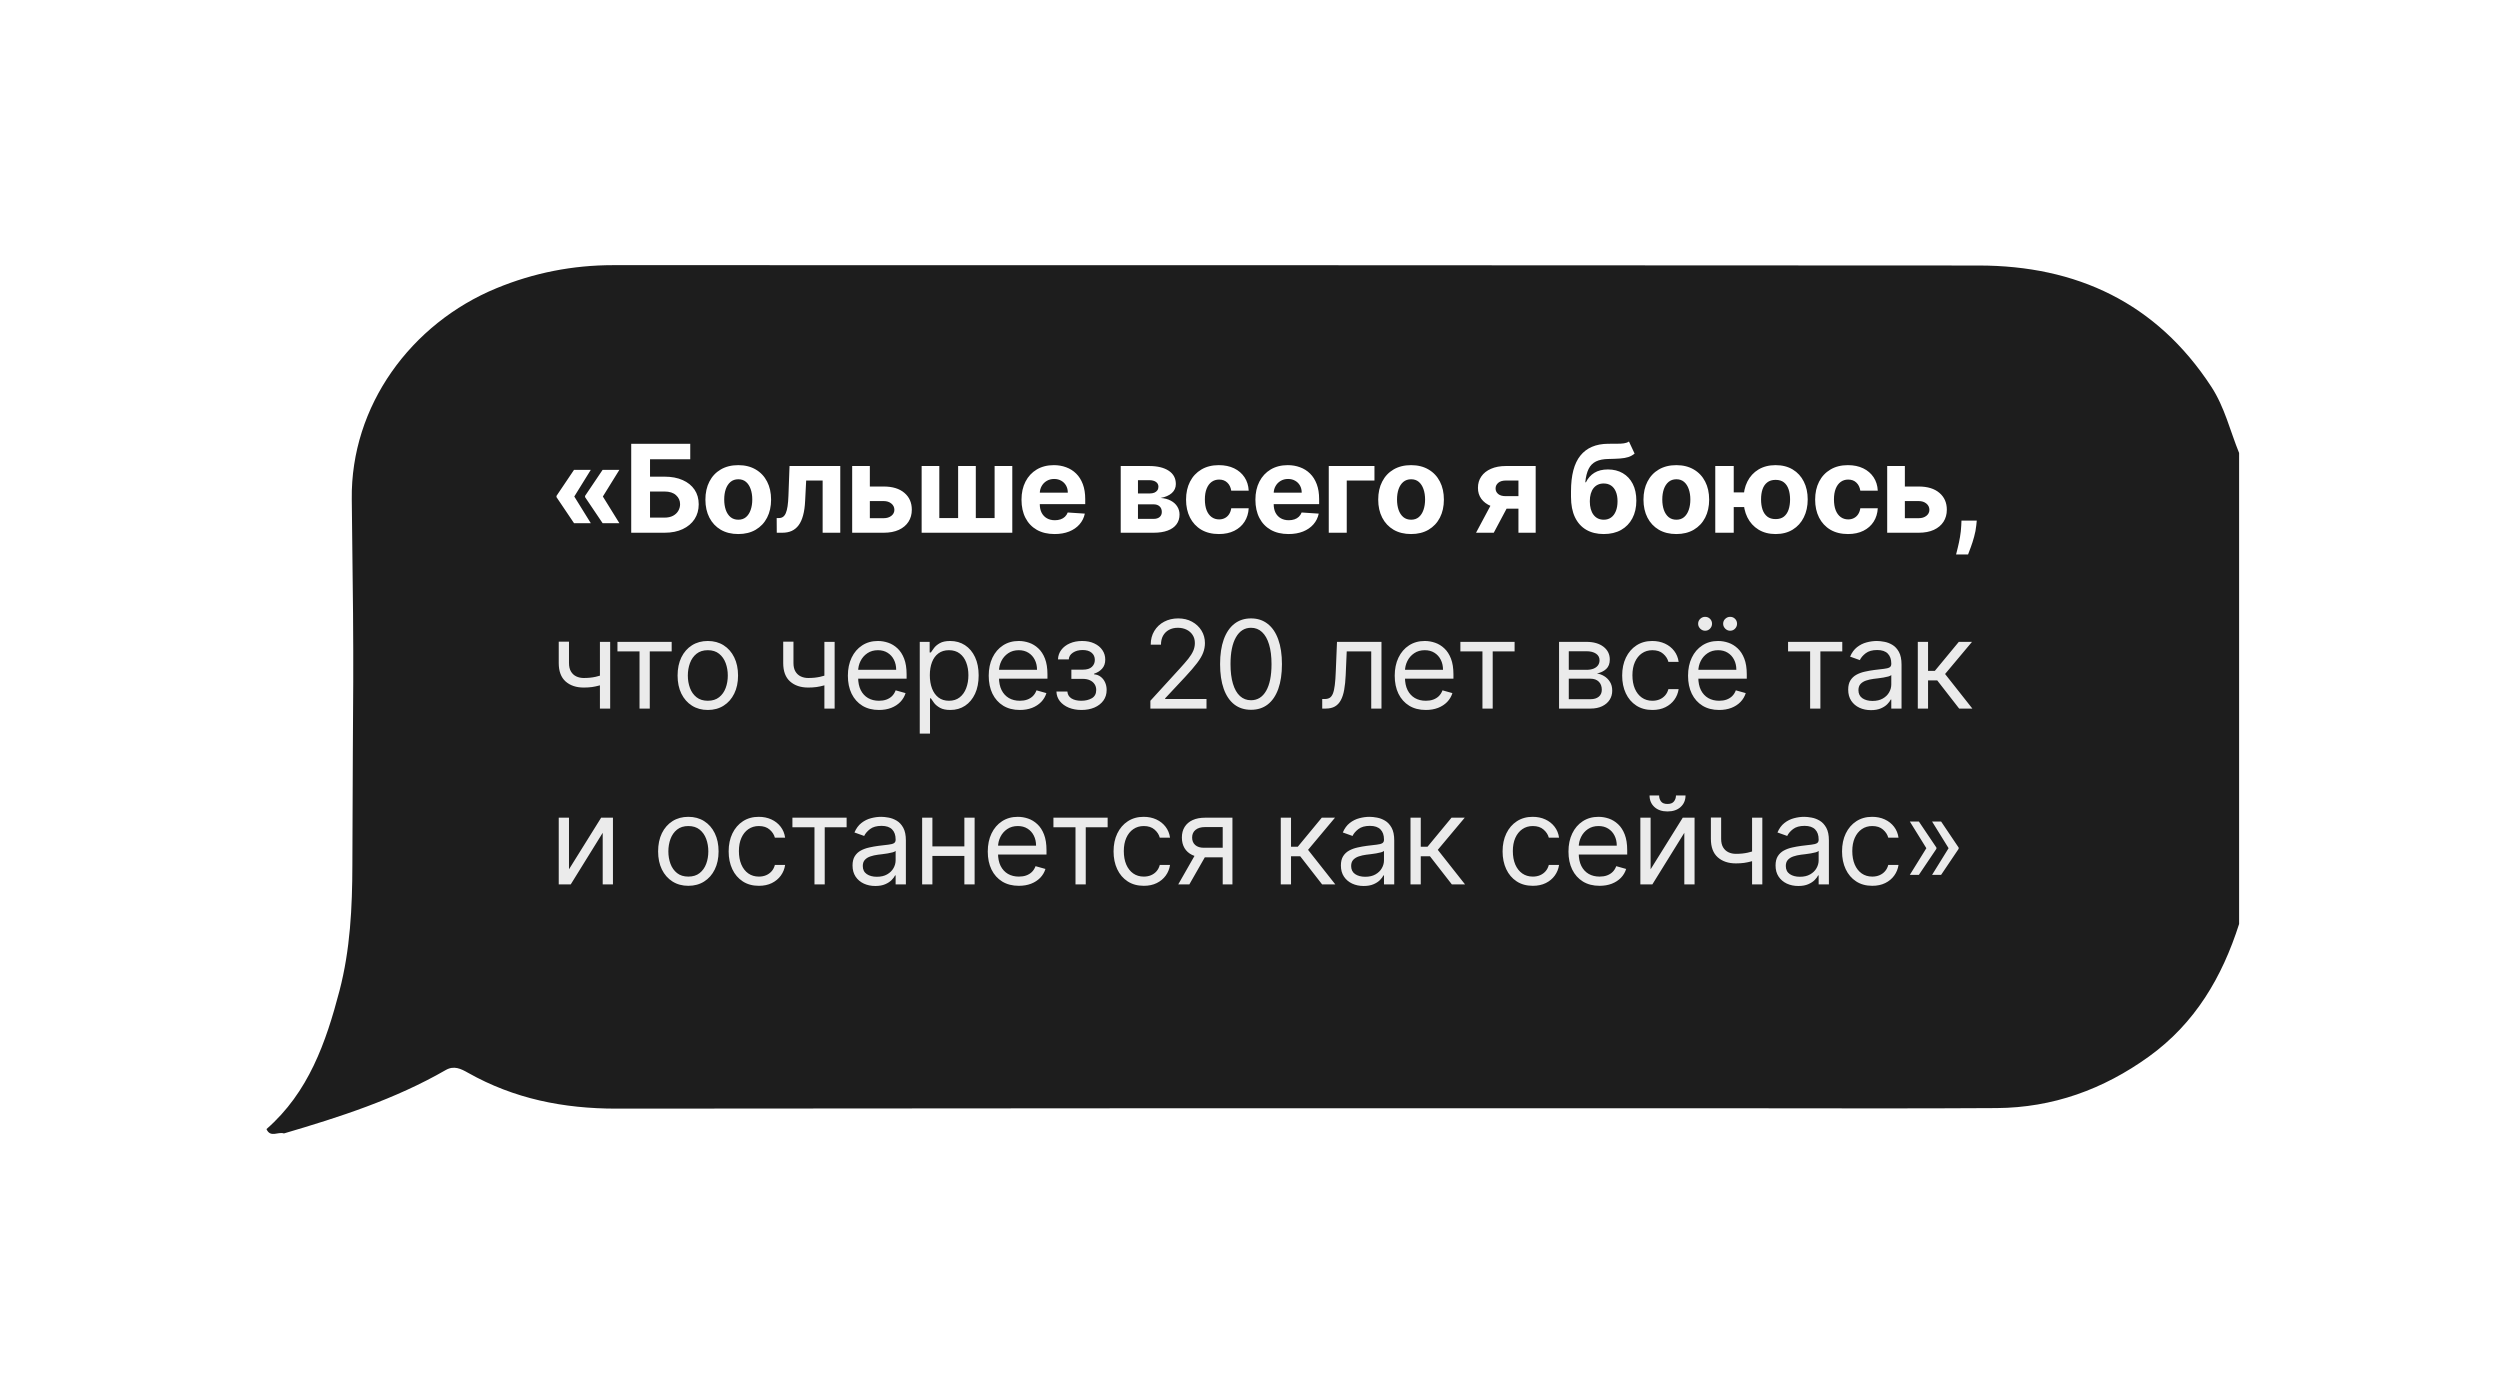
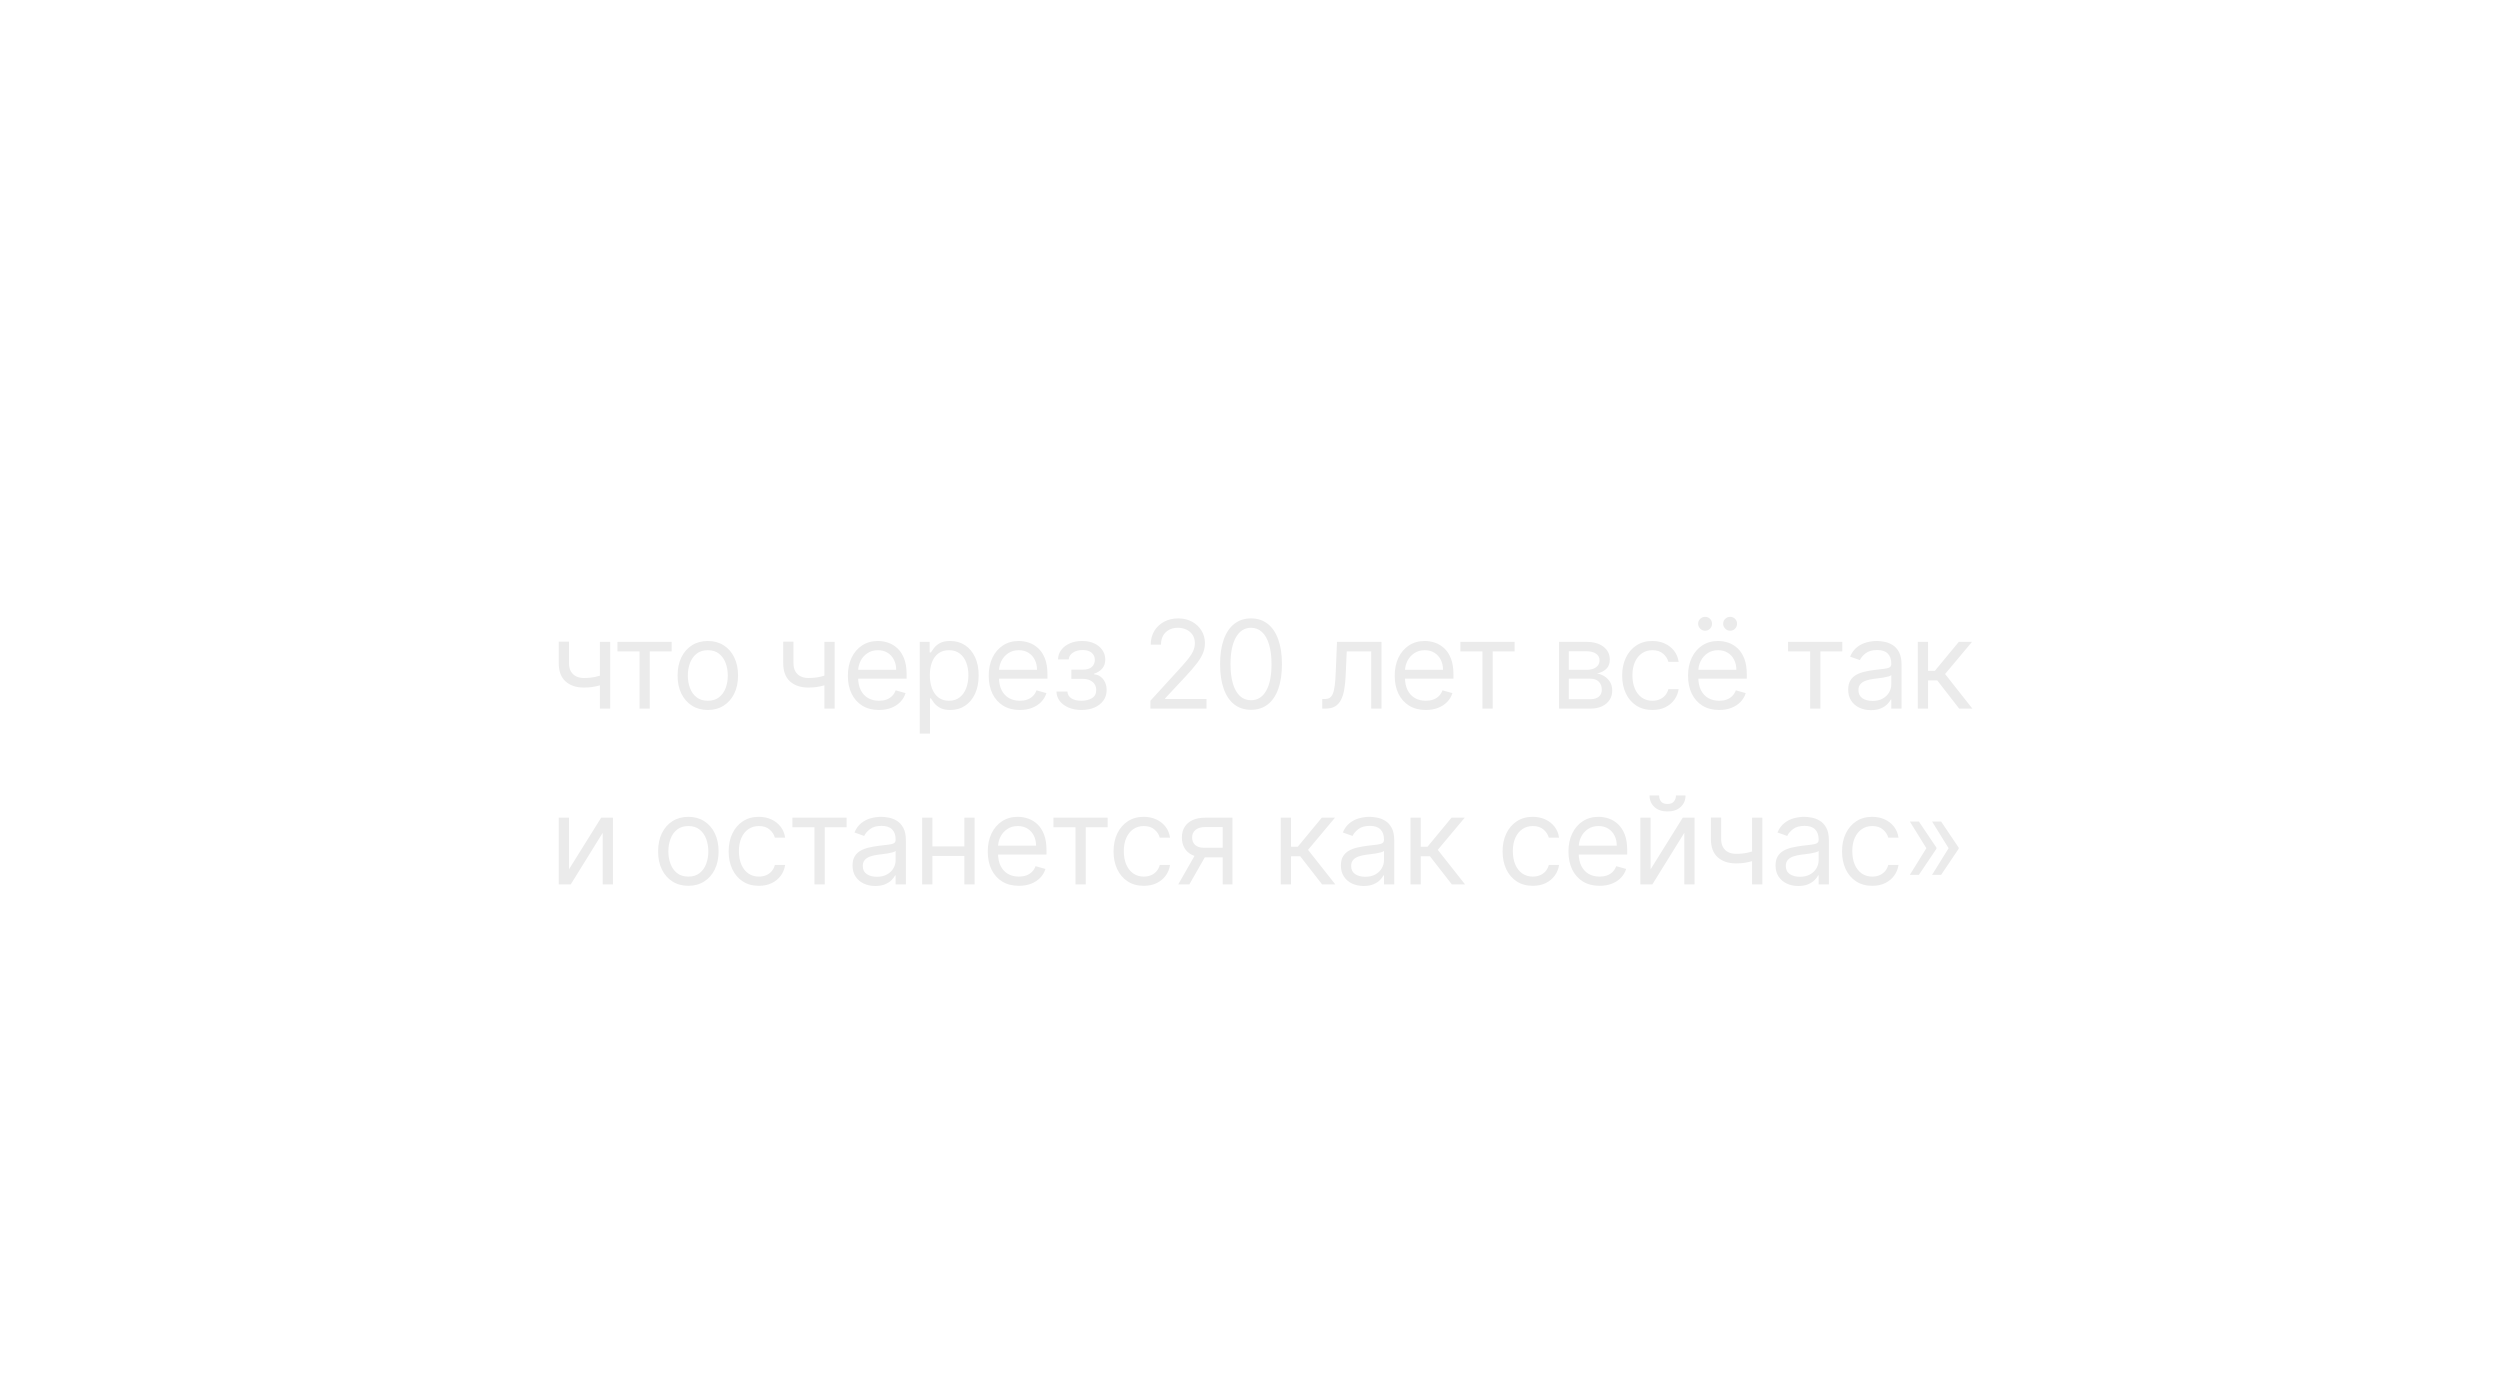
<svg xmlns="http://www.w3.org/2000/svg" width="327" height="183" viewBox="0 0 327 183" fill="none">
  <g filter="url(#filter0_d_586_469)">
-     <path d="M292.875 116.86V55.251C291.699 52.354 290.986 49.267 289.251 46.602C282.075 35.588 271.596 30.735 258.804 30.729C144.606 30.674 194.409 30.696 80.211 30.682C74.912 30.682 69.83 31.682 64.942 33.697C53.763 38.305 45.853 49.087 46.012 61.3C46.359 87.919 46.151 82.548 46.09 109.171C46.079 114.68 45.81 120.212 44.408 125.58C42.64 132.344 40.36 138.877 34.855 143.685C35.368 144.865 36.397 143.981 37.137 144.255C44.432 142.109 51.658 139.788 58.297 135.964C59.382 135.339 60.277 135.79 61.219 136.321C67.243 139.72 73.699 141.013 80.626 141.009C184.26 140.941 123.895 140.962 227.529 140.962C238.739 140.962 249.946 141.013 261.156 140.937C268.504 140.886 275.105 138.499 281.067 134.204C287.122 129.843 290.657 123.81 292.875 116.856V116.86Z" fill="#1D1D1D" />
-   </g>
-   <path d="M77.276 68.432H75.083L72.788 65.023V64.909H75.095L77.276 68.432ZM77.276 61.455L75.095 64.978H72.788V64.864L75.083 61.455H77.276ZM81.015 68.432H78.822L76.526 65.023V64.909H78.833L81.015 68.432ZM81.015 61.455L78.833 64.978H76.526V64.864L78.822 61.455H81.015ZM82.563 69.682V58.046H90.284V60.074H85.023V62.347H86.915C87.836 62.347 88.629 62.496 89.296 62.796C89.966 63.091 90.483 63.51 90.847 64.051C91.211 64.593 91.392 65.231 91.392 65.966C91.392 66.697 91.211 67.343 90.847 67.904C90.483 68.46 89.966 68.896 89.296 69.21C88.629 69.525 87.836 69.682 86.915 69.682H82.563ZM85.023 67.705H86.915C87.355 67.705 87.726 67.625 88.029 67.466C88.332 67.303 88.561 67.089 88.716 66.824C88.875 66.555 88.955 66.262 88.955 65.944C88.955 65.481 88.779 65.091 88.427 64.773C88.078 64.451 87.574 64.29 86.915 64.29H85.023V67.705ZM96.562 69.853C95.68 69.853 94.917 69.665 94.273 69.29C93.633 68.911 93.138 68.385 92.79 67.71C92.441 67.032 92.267 66.246 92.267 65.353C92.267 64.451 92.441 63.663 92.79 62.989C93.138 62.311 93.633 61.784 94.273 61.409C94.917 61.031 95.68 60.841 96.562 60.841C97.445 60.841 98.207 61.031 98.847 61.409C99.491 61.784 99.987 62.311 100.335 62.989C100.684 63.663 100.858 64.451 100.858 65.353C100.858 66.246 100.684 67.032 100.335 67.71C99.987 68.385 99.491 68.911 98.847 69.29C98.207 69.665 97.445 69.853 96.562 69.853ZM96.574 67.978C96.975 67.978 97.311 67.864 97.58 67.637C97.849 67.406 98.051 67.091 98.188 66.694C98.328 66.296 98.398 65.843 98.398 65.335C98.398 64.828 98.328 64.375 98.188 63.978C98.051 63.58 97.849 63.266 97.58 63.034C97.311 62.803 96.975 62.688 96.574 62.688C96.169 62.688 95.828 62.803 95.551 63.034C95.278 63.266 95.072 63.58 94.932 63.978C94.796 64.375 94.727 64.828 94.727 65.335C94.727 65.843 94.796 66.296 94.932 66.694C95.072 67.091 95.278 67.406 95.551 67.637C95.828 67.864 96.169 67.978 96.574 67.978ZM101.601 69.682L101.589 67.762H101.879C102.083 67.762 102.26 67.712 102.407 67.614C102.559 67.512 102.684 67.347 102.782 67.12C102.881 66.892 102.958 66.591 103.015 66.216C103.072 65.837 103.11 65.371 103.129 64.819L103.271 60.955H109.907V69.682H107.601V62.858H105.447L105.311 65.523C105.277 66.254 105.188 66.883 105.044 67.409C104.904 67.936 104.708 68.368 104.458 68.705C104.208 69.038 103.907 69.284 103.555 69.444C103.203 69.603 102.794 69.682 102.328 69.682H101.601ZM112.981 63.637H115.589C116.744 63.637 117.646 63.913 118.293 64.466C118.941 65.016 119.265 65.75 119.265 66.671C119.265 67.269 119.119 67.796 118.827 68.25C118.536 68.701 118.115 69.053 117.566 69.307C117.017 69.557 116.358 69.682 115.589 69.682H111.464V60.955H113.776V67.779H115.589C115.994 67.779 116.327 67.676 116.589 67.472C116.85 67.267 116.983 67.006 116.986 66.688C116.983 66.351 116.85 66.076 116.589 65.864C116.327 65.648 115.994 65.54 115.589 65.54H112.981V63.637ZM120.55 60.955H122.862V67.762H125.323V60.955H127.635V67.762H130.095V60.955H132.408V69.682H120.55V60.955ZM137.942 69.853C137.044 69.853 136.271 69.671 135.623 69.307C134.98 68.94 134.483 68.421 134.135 67.75C133.786 67.076 133.612 66.279 133.612 65.358C133.612 64.46 133.786 63.673 134.135 62.995C134.483 62.317 134.974 61.788 135.606 61.409C136.243 61.031 136.989 60.841 137.845 60.841C138.421 60.841 138.957 60.934 139.453 61.12C139.953 61.301 140.389 61.576 140.76 61.944C141.135 62.311 141.426 62.773 141.635 63.33C141.843 63.883 141.947 64.531 141.947 65.273V65.938H134.578V64.438H139.669C139.669 64.089 139.593 63.781 139.442 63.512C139.29 63.243 139.08 63.032 138.811 62.881C138.546 62.726 138.237 62.648 137.885 62.648C137.517 62.648 137.192 62.733 136.908 62.904C136.627 63.07 136.408 63.296 136.248 63.58C136.089 63.86 136.008 64.173 136.004 64.517V65.944C136.004 66.375 136.084 66.748 136.243 67.063C136.406 67.377 136.635 67.62 136.93 67.79C137.226 67.96 137.576 68.046 137.981 68.046C138.25 68.046 138.497 68.008 138.72 67.932C138.944 67.856 139.135 67.743 139.294 67.591C139.453 67.44 139.574 67.254 139.658 67.034L141.896 67.182C141.783 67.72 141.55 68.19 141.197 68.591C140.849 68.989 140.398 69.3 139.845 69.523C139.296 69.743 138.661 69.853 137.942 69.853ZM146.59 69.682V60.955H150.312C151.387 60.955 152.238 61.159 152.863 61.569C153.488 61.978 153.8 62.559 153.8 63.313C153.8 63.786 153.624 64.18 153.272 64.495C152.92 64.809 152.431 65.021 151.806 65.131C152.329 65.169 152.774 65.288 153.141 65.489C153.512 65.686 153.795 65.942 153.988 66.256C154.185 66.57 154.283 66.919 154.283 67.301C154.283 67.798 154.151 68.224 153.885 68.58C153.624 68.936 153.24 69.209 152.732 69.398C152.228 69.587 151.613 69.682 150.885 69.682H146.59ZM148.846 67.87H150.885C151.223 67.87 151.486 67.79 151.675 67.631C151.868 67.468 151.965 67.246 151.965 66.966C151.965 66.656 151.868 66.411 151.675 66.233C151.486 66.055 151.223 65.966 150.885 65.966H148.846V67.87ZM148.846 64.546H150.363C150.605 64.546 150.812 64.512 150.982 64.444C151.156 64.371 151.289 64.269 151.38 64.137C151.474 64.004 151.522 63.847 151.522 63.665C151.522 63.396 151.414 63.186 151.198 63.034C150.982 62.883 150.687 62.807 150.312 62.807H148.846V64.546ZM159.432 69.853C158.538 69.853 157.769 69.663 157.125 69.284C156.485 68.902 155.993 68.371 155.648 67.694C155.307 67.016 155.136 66.235 155.136 65.353C155.136 64.459 155.309 63.675 155.654 63C156.002 62.322 156.496 61.794 157.136 61.415C157.777 61.032 158.538 60.841 159.421 60.841C160.182 60.841 160.849 60.98 161.421 61.256C161.993 61.532 162.445 61.921 162.779 62.421C163.112 62.921 163.296 63.508 163.33 64.182H161.046C160.981 63.746 160.811 63.396 160.534 63.131C160.261 62.862 159.904 62.728 159.46 62.728C159.085 62.728 158.758 62.83 158.477 63.034C158.201 63.235 157.985 63.529 157.83 63.915C157.674 64.301 157.597 64.769 157.597 65.319C157.597 65.875 157.672 66.349 157.824 66.739C157.979 67.129 158.197 67.426 158.477 67.631C158.758 67.835 159.085 67.938 159.46 67.938C159.737 67.938 159.985 67.881 160.205 67.767C160.428 67.654 160.612 67.489 160.756 67.273C160.904 67.053 161 66.79 161.046 66.483H163.33C163.292 67.15 163.11 67.737 162.784 68.245C162.462 68.748 162.017 69.142 161.449 69.426C160.881 69.71 160.208 69.853 159.432 69.853ZM168.537 69.853C167.639 69.853 166.866 69.671 166.218 69.307C165.575 68.94 165.078 68.421 164.73 67.75C164.381 67.076 164.207 66.279 164.207 65.358C164.207 64.46 164.381 63.673 164.73 62.995C165.078 62.317 165.569 61.788 166.201 61.409C166.838 61.031 167.584 60.841 168.44 60.841C169.016 60.841 169.552 60.934 170.048 61.12C170.548 61.301 170.984 61.576 171.355 61.944C171.73 62.311 172.021 62.773 172.23 63.33C172.438 63.883 172.542 64.531 172.542 65.273V65.938H165.173V64.438H170.264C170.264 64.089 170.188 63.781 170.037 63.512C169.885 63.243 169.675 63.032 169.406 62.881C169.141 62.726 168.832 62.648 168.48 62.648C168.112 62.648 167.787 62.733 167.503 62.904C167.222 63.07 167.003 63.296 166.843 63.58C166.684 63.86 166.603 64.173 166.599 64.517V65.944C166.599 66.375 166.679 66.748 166.838 67.063C167.001 67.377 167.23 67.62 167.525 67.79C167.821 67.96 168.171 68.046 168.576 68.046C168.845 68.046 169.092 68.008 169.315 67.932C169.539 67.856 169.73 67.743 169.889 67.591C170.048 67.44 170.169 67.254 170.253 67.034L172.491 67.182C172.378 67.72 172.145 68.19 171.792 68.591C171.444 68.989 170.993 69.3 170.44 69.523C169.891 69.743 169.256 69.853 168.537 69.853ZM179.779 60.955V62.858H176.154V69.682H173.802V60.955H179.779ZM184.566 69.853C183.683 69.853 182.92 69.665 182.276 69.29C181.636 68.911 181.141 68.385 180.793 67.71C180.444 67.032 180.27 66.246 180.27 65.353C180.27 64.451 180.444 63.663 180.793 62.989C181.141 62.311 181.636 61.784 182.276 61.409C182.92 61.031 183.683 60.841 184.566 60.841C185.448 60.841 186.21 61.031 186.85 61.409C187.494 61.784 187.99 62.311 188.338 62.989C188.687 63.663 188.861 64.451 188.861 65.353C188.861 66.246 188.687 67.032 188.338 67.71C187.99 68.385 187.494 68.911 186.85 69.29C186.21 69.665 185.448 69.853 184.566 69.853ZM184.577 67.978C184.979 67.978 185.314 67.864 185.583 67.637C185.852 67.406 186.054 67.091 186.191 66.694C186.331 66.296 186.401 65.843 186.401 65.335C186.401 64.828 186.331 64.375 186.191 63.978C186.054 63.58 185.852 63.266 185.583 63.034C185.314 62.803 184.979 62.688 184.577 62.688C184.172 62.688 183.831 62.803 183.554 63.034C183.282 63.266 183.075 63.58 182.935 63.978C182.799 64.375 182.73 64.828 182.73 65.335C182.73 65.843 182.799 66.296 182.935 66.694C183.075 67.091 183.282 67.406 183.554 67.637C183.831 67.864 184.172 67.978 184.577 67.978ZM198.612 69.682V62.853H196.975C196.532 62.853 196.195 62.955 195.964 63.159C195.733 63.364 195.619 63.606 195.623 63.887C195.619 64.171 195.729 64.411 195.953 64.608C196.18 64.801 196.513 64.898 196.953 64.898H199.419V66.534H196.953C196.206 66.534 195.561 66.421 195.015 66.194C194.47 65.966 194.049 65.65 193.754 65.245C193.458 64.835 193.313 64.36 193.316 63.819C193.313 63.25 193.458 62.752 193.754 62.324C194.049 61.892 194.472 61.557 195.021 61.319C195.574 61.076 196.225 60.955 196.975 60.955H200.867V69.682H198.612ZM193.066 69.682L195.492 65.137H197.805L195.384 69.682H193.066ZM213.067 57.75L213.806 59.33C213.559 59.534 213.287 59.686 212.987 59.784C212.688 59.879 212.33 59.942 211.914 59.972C211.501 60.002 210.997 60.023 210.402 60.034C209.728 60.042 209.179 60.15 208.754 60.358C208.33 60.567 208.008 60.894 207.789 61.341C207.569 61.784 207.425 62.364 207.357 63.08H207.442C207.703 62.546 208.071 62.133 208.544 61.841C209.021 61.55 209.61 61.404 210.311 61.404C211.054 61.404 211.703 61.567 212.26 61.892C212.821 62.218 213.256 62.686 213.567 63.296C213.878 63.906 214.033 64.637 214.033 65.489C214.033 66.375 213.859 67.146 213.51 67.801C213.165 68.453 212.675 68.959 212.039 69.319C211.402 69.675 210.645 69.853 209.766 69.853C208.883 69.853 208.122 69.667 207.482 69.296C206.845 68.925 206.353 68.377 206.004 67.654C205.66 66.93 205.487 66.04 205.487 64.983V64.267C205.487 62.165 205.896 60.606 206.715 59.591C207.533 58.576 208.735 58.061 210.323 58.046C210.754 58.038 211.145 58.036 211.493 58.04C211.842 58.044 212.146 58.027 212.408 57.989C212.673 57.951 212.893 57.871 213.067 57.75ZM209.777 67.978C210.148 67.978 210.467 67.881 210.732 67.688C211.001 67.495 211.207 67.218 211.351 66.858C211.499 66.498 211.573 66.069 211.573 65.569C211.573 65.072 211.499 64.652 211.351 64.307C211.207 63.959 211.001 63.694 210.732 63.512C210.463 63.33 210.141 63.239 209.766 63.239C209.485 63.239 209.234 63.29 209.01 63.392C208.787 63.495 208.595 63.646 208.436 63.847C208.281 64.044 208.16 64.288 208.073 64.58C207.989 64.868 207.948 65.197 207.948 65.569C207.948 66.315 208.109 66.904 208.431 67.335C208.756 67.764 209.205 67.978 209.777 67.978ZM219.263 69.853C218.38 69.853 217.617 69.665 216.973 69.29C216.333 68.911 215.838 68.385 215.49 67.71C215.141 67.032 214.967 66.246 214.967 65.353C214.967 64.451 215.141 63.663 215.49 62.989C215.838 62.311 216.333 61.784 216.973 61.409C217.617 61.031 218.38 60.841 219.263 60.841C220.145 60.841 220.906 61.031 221.547 61.409C222.191 61.784 222.687 62.311 223.035 62.989C223.384 63.663 223.558 64.451 223.558 65.353C223.558 66.246 223.384 67.032 223.035 67.71C222.687 68.385 222.191 68.911 221.547 69.29C220.906 69.665 220.145 69.853 219.263 69.853ZM219.274 67.978C219.675 67.978 220.011 67.864 220.28 67.637C220.549 67.406 220.751 67.091 220.888 66.694C221.028 66.296 221.098 65.843 221.098 65.335C221.098 64.828 221.028 64.375 220.888 63.978C220.751 63.58 220.549 63.266 220.28 63.034C220.011 62.803 219.675 62.688 219.274 62.688C218.869 62.688 218.528 62.803 218.251 63.034C217.978 63.266 217.772 63.58 217.632 63.978C217.496 64.375 217.427 64.828 217.427 65.335C217.427 65.843 217.496 66.296 217.632 66.694C217.772 67.091 217.978 67.406 218.251 67.637C218.528 67.864 218.869 67.978 219.274 67.978ZM229.636 64.404V66.324H224.903V64.404H229.636ZM226.772 60.955V69.682H224.357V60.955H226.772ZM232.249 69.853C231.386 69.853 230.64 69.659 230.011 69.273C229.382 68.887 228.897 68.353 228.556 67.671C228.219 66.989 228.051 66.207 228.051 65.324C228.051 64.442 228.219 63.663 228.556 62.989C228.897 62.315 229.382 61.788 230.011 61.409C230.64 61.031 231.386 60.841 232.249 60.841C233.117 60.841 233.863 61.031 234.488 61.409C235.117 61.788 235.6 62.315 235.937 62.989C236.278 63.663 236.448 64.442 236.448 65.324C236.448 66.207 236.278 66.989 235.937 67.671C235.6 68.353 235.117 68.887 234.488 69.273C233.863 69.659 233.117 69.853 232.249 69.853ZM232.249 67.898C232.7 67.898 233.064 67.788 233.34 67.569C233.617 67.345 233.819 67.04 233.948 66.654C234.077 66.264 234.141 65.82 234.141 65.324C234.141 64.828 234.077 64.389 233.948 64.006C233.819 63.62 233.617 63.317 233.34 63.097C233.064 62.877 232.7 62.767 232.249 62.767C231.802 62.767 231.439 62.877 231.158 63.097C230.878 63.313 230.672 63.612 230.539 63.995C230.41 64.377 230.346 64.82 230.346 65.324C230.346 65.824 230.41 66.267 230.539 66.654C230.672 67.04 230.878 67.345 231.158 67.569C231.439 67.788 231.802 67.898 232.249 67.898ZM241.716 69.853C240.822 69.853 240.053 69.663 239.409 69.284C238.769 68.902 238.277 68.371 237.932 67.694C237.591 67.016 237.421 66.235 237.421 65.353C237.421 64.459 237.593 63.675 237.938 63C238.286 62.322 238.781 61.794 239.421 61.415C240.061 61.032 240.822 60.841 241.705 60.841C242.466 60.841 243.133 60.98 243.705 61.256C244.277 61.532 244.73 61.921 245.063 62.421C245.396 62.921 245.58 63.508 245.614 64.182H243.33C243.266 63.746 243.095 63.396 242.819 63.131C242.546 62.862 242.188 62.728 241.745 62.728C241.37 62.728 241.042 62.83 240.762 63.034C240.485 63.235 240.269 63.529 240.114 63.915C239.959 64.301 239.881 64.769 239.881 65.319C239.881 65.875 239.957 66.349 240.108 66.739C240.264 67.129 240.481 67.426 240.762 67.631C241.042 67.835 241.37 67.938 241.745 67.938C242.021 67.938 242.269 67.881 242.489 67.767C242.713 67.654 242.896 67.489 243.04 67.273C243.188 67.053 243.284 66.79 243.33 66.483H245.614C245.576 67.15 245.394 67.737 245.069 68.245C244.747 68.748 244.302 69.142 243.733 69.426C243.165 69.71 242.493 69.853 241.716 69.853ZM248.361 63.637H250.969C252.124 63.637 253.026 63.913 253.673 64.466C254.321 65.016 254.645 65.75 254.645 66.671C254.645 67.269 254.499 67.796 254.207 68.25C253.916 68.701 253.495 69.053 252.946 69.307C252.397 69.557 251.738 69.682 250.969 69.682H246.844V60.955L249.156 60.955V67.779H250.969C251.374 67.779 251.707 67.676 251.969 67.472C252.23 67.267 252.363 67.006 252.366 66.688C252.363 66.351 252.23 66.076 251.969 65.864C251.707 65.648 251.374 65.54 250.969 65.54H248.361V63.637ZM258.561 68.091L258.498 68.716C258.449 69.216 258.354 69.714 258.214 70.21C258.078 70.71 257.934 71.163 257.782 71.569C257.635 71.974 257.515 72.292 257.424 72.523H255.856C255.913 72.3 255.991 71.987 256.089 71.585C256.188 71.188 256.28 70.741 256.367 70.245C256.455 69.748 256.51 69.243 256.532 68.728L256.561 68.091H258.561Z" fill="white" />
+     </g>
  <path d="M79.811 83.955V92.682H78.47V83.955H79.811ZM79.288 88.114V89.364C78.985 89.478 78.684 89.578 78.384 89.665C78.085 89.748 77.771 89.815 77.441 89.864C77.112 89.909 76.75 89.932 76.356 89.932C75.367 89.932 74.574 89.665 73.975 89.131C73.381 88.597 73.083 87.796 73.083 86.728V83.932H74.424V86.728C74.424 87.175 74.509 87.542 74.68 87.83C74.85 88.118 75.081 88.332 75.373 88.472C75.665 88.612 75.992 88.682 76.356 88.682C76.924 88.682 77.437 88.631 77.896 88.529C78.358 88.423 78.822 88.284 79.288 88.114ZM80.763 85.205V83.955H87.854V85.205H84.99V92.682H83.65V85.205H80.763ZM92.582 92.864C91.795 92.864 91.103 92.676 90.509 92.301C89.918 91.926 89.456 91.402 89.122 90.728C88.793 90.053 88.628 89.266 88.628 88.364C88.628 87.455 88.793 86.661 89.122 85.983C89.456 85.305 89.918 84.779 90.509 84.404C91.103 84.029 91.795 83.841 92.582 83.841C93.37 83.841 94.06 84.029 94.651 84.404C95.245 84.779 95.707 85.305 96.037 85.983C96.37 86.661 96.537 87.455 96.537 88.364C96.537 89.266 96.37 90.053 96.037 90.728C95.707 91.402 95.245 91.926 94.651 92.301C94.06 92.676 93.37 92.864 92.582 92.864ZM92.582 91.659C93.181 91.659 93.673 91.506 94.06 91.199C94.446 90.892 94.732 90.489 94.918 89.989C95.103 89.489 95.196 88.947 95.196 88.364C95.196 87.781 95.103 87.237 94.918 86.733C94.732 86.23 94.446 85.822 94.06 85.512C93.673 85.201 93.181 85.046 92.582 85.046C91.984 85.046 91.492 85.201 91.105 85.512C90.719 85.822 90.433 86.23 90.247 86.733C90.062 87.237 89.969 87.781 89.969 88.364C89.969 88.947 90.062 89.489 90.247 89.989C90.433 90.489 90.719 90.892 91.105 91.199C91.492 91.506 91.984 91.659 92.582 91.659ZM109.171 83.955V92.682H107.83V83.955H109.171ZM108.648 88.114V89.364C108.345 89.478 108.044 89.578 107.745 89.665C107.446 89.748 107.131 89.815 106.802 89.864C106.472 89.909 106.111 89.932 105.717 89.932C104.728 89.932 103.934 89.665 103.336 89.131C102.741 88.597 102.444 87.796 102.444 86.728V83.932H103.785V86.728C103.785 87.175 103.87 87.542 104.04 87.83C104.211 88.118 104.442 88.332 104.734 88.472C105.025 88.612 105.353 88.682 105.717 88.682C106.285 88.682 106.798 88.631 107.256 88.529C107.718 88.423 108.182 88.284 108.648 88.114ZM114.97 92.864C114.13 92.864 113.404 92.678 112.794 92.307C112.188 91.932 111.72 91.409 111.391 90.739C111.065 90.065 110.902 89.281 110.902 88.387C110.902 87.493 111.065 86.705 111.391 86.023C111.72 85.337 112.179 84.803 112.766 84.421C113.357 84.034 114.046 83.841 114.834 83.841C115.289 83.841 115.737 83.917 116.181 84.069C116.624 84.22 117.027 84.466 117.391 84.807C117.755 85.144 118.044 85.591 118.26 86.148C118.476 86.705 118.584 87.391 118.584 88.205V88.773H111.857V87.614H117.22C117.22 87.121 117.122 86.682 116.925 86.296C116.732 85.909 116.455 85.605 116.095 85.381C115.739 85.157 115.319 85.046 114.834 85.046C114.3 85.046 113.838 85.178 113.448 85.444C113.061 85.705 112.764 86.046 112.556 86.466C112.347 86.887 112.243 87.337 112.243 87.819V88.591C112.243 89.25 112.357 89.809 112.584 90.267C112.815 90.722 113.135 91.069 113.544 91.307C113.953 91.542 114.429 91.659 114.97 91.659C115.323 91.659 115.641 91.61 115.925 91.512C116.213 91.409 116.461 91.258 116.669 91.057C116.878 90.853 117.039 90.599 117.152 90.296L118.448 90.659C118.311 91.099 118.082 91.485 117.76 91.819C117.438 92.148 117.041 92.406 116.567 92.591C116.094 92.773 115.561 92.864 114.97 92.864ZM120.304 95.955V83.955H121.599V85.341H121.758C121.857 85.19 121.993 84.996 122.167 84.762C122.346 84.523 122.599 84.311 122.929 84.125C123.262 83.936 123.713 83.841 124.281 83.841C125.016 83.841 125.664 84.025 126.224 84.392C126.785 84.76 127.222 85.281 127.537 85.955C127.851 86.629 128.008 87.425 128.008 88.341C128.008 89.266 127.851 90.067 127.537 90.745C127.222 91.419 126.787 91.942 126.23 92.313C125.673 92.68 125.031 92.864 124.304 92.864C123.743 92.864 123.294 92.771 122.957 92.585C122.62 92.396 122.361 92.182 122.179 91.944C121.997 91.701 121.857 91.5 121.758 91.341H121.645V95.955H120.304ZM121.622 88.319C121.622 88.978 121.719 89.559 121.912 90.063C122.105 90.563 122.387 90.955 122.758 91.239C123.13 91.519 123.584 91.659 124.122 91.659C124.683 91.659 125.15 91.512 125.525 91.216C125.904 90.917 126.188 90.516 126.378 90.012C126.571 89.504 126.667 88.94 126.667 88.319C126.667 87.705 126.573 87.152 126.383 86.659C126.198 86.163 125.916 85.771 125.537 85.483C125.162 85.192 124.69 85.046 124.122 85.046C123.577 85.046 123.118 85.184 122.747 85.46C122.376 85.733 122.096 86.116 121.906 86.608C121.717 87.097 121.622 87.667 121.622 88.319ZM133.393 92.864C132.552 92.864 131.827 92.678 131.217 92.307C130.611 91.932 130.143 91.409 129.813 90.739C129.488 90.065 129.325 89.281 129.325 88.387C129.325 87.493 129.488 86.705 129.813 86.023C130.143 85.337 130.601 84.803 131.188 84.421C131.779 84.034 132.469 83.841 133.257 83.841C133.711 83.841 134.16 83.917 134.603 84.069C135.046 84.22 135.45 84.466 135.813 84.807C136.177 85.144 136.467 85.591 136.683 86.148C136.899 86.705 137.007 87.391 137.007 88.205V88.773H130.279V87.614H135.643C135.643 87.121 135.544 86.682 135.347 86.296C135.154 85.909 134.878 85.605 134.518 85.381C134.162 85.157 133.741 85.046 133.257 85.046C132.722 85.046 132.26 85.178 131.87 85.444C131.484 85.705 131.187 86.046 130.978 86.466C130.77 86.887 130.666 87.337 130.666 87.819V88.591C130.666 89.25 130.779 89.809 131.007 90.267C131.238 90.722 131.558 91.069 131.967 91.307C132.376 91.542 132.851 91.659 133.393 91.659C133.745 91.659 134.063 91.61 134.347 91.512C134.635 91.409 134.883 91.258 135.092 91.057C135.3 90.853 135.461 90.599 135.575 90.296L136.87 90.659C136.734 91.099 136.505 91.485 136.183 91.819C135.861 92.148 135.463 92.406 134.99 92.591C134.516 92.773 133.984 92.864 133.393 92.864ZM138.181 90.455H139.613C139.643 90.849 139.821 91.148 140.147 91.353C140.476 91.557 140.904 91.659 141.431 91.659C141.969 91.659 142.429 91.55 142.812 91.33C143.194 91.106 143.385 90.746 143.385 90.25C143.385 89.959 143.313 89.705 143.17 89.489C143.026 89.269 142.823 89.099 142.562 88.978C142.3 88.856 141.992 88.796 141.635 88.796H140.135V87.591H141.635C142.17 87.591 142.563 87.47 142.817 87.228C143.075 86.985 143.204 86.682 143.204 86.319C143.204 85.928 143.065 85.616 142.789 85.381C142.512 85.142 142.12 85.023 141.613 85.023C141.101 85.023 140.675 85.139 140.334 85.37C139.993 85.597 139.813 85.891 139.795 86.25H138.385C138.401 85.781 138.545 85.366 138.817 85.006C139.09 84.642 139.461 84.358 139.931 84.154C140.401 83.945 140.938 83.841 141.545 83.841C142.158 83.841 142.69 83.949 143.141 84.165C143.596 84.377 143.946 84.667 144.192 85.034C144.442 85.398 144.567 85.811 144.567 86.273C144.567 86.766 144.429 87.163 144.152 87.466C143.876 87.769 143.529 87.985 143.113 88.114V88.205C143.442 88.228 143.728 88.334 143.971 88.523C144.217 88.709 144.408 88.953 144.545 89.256C144.681 89.555 144.749 89.887 144.749 90.25C144.749 90.781 144.607 91.243 144.323 91.637C144.039 92.027 143.649 92.33 143.152 92.546C142.656 92.758 142.09 92.864 141.454 92.864C140.836 92.864 140.283 92.764 139.795 92.563C139.306 92.358 138.918 92.076 138.63 91.716C138.346 91.353 138.196 90.932 138.181 90.455ZM150.47 92.682V91.659L154.311 87.455C154.762 86.962 155.133 86.534 155.424 86.171C155.716 85.803 155.932 85.459 156.072 85.137C156.216 84.811 156.288 84.47 156.288 84.114C156.288 83.705 156.19 83.351 155.993 83.051C155.799 82.752 155.534 82.521 155.197 82.358C154.86 82.195 154.481 82.114 154.061 82.114C153.614 82.114 153.224 82.207 152.89 82.392C152.561 82.574 152.305 82.83 152.123 83.159C151.945 83.489 151.856 83.875 151.856 84.319H150.515C150.515 83.637 150.673 83.038 150.987 82.523C151.301 82.008 151.729 81.606 152.271 81.319C152.816 81.031 153.428 80.887 154.106 80.887C154.788 80.887 155.392 81.031 155.919 81.319C156.445 81.606 156.858 81.995 157.157 82.483C157.457 82.972 157.606 83.516 157.606 84.114C157.606 84.542 157.529 84.96 157.373 85.37C157.222 85.775 156.957 86.228 156.578 86.728C156.203 87.224 155.682 87.83 155.015 88.546L152.402 91.341V91.432H157.811V92.682H150.47ZM163.633 92.841C162.777 92.841 162.048 92.608 161.445 92.142C160.843 91.673 160.383 90.993 160.065 90.103C159.746 89.209 159.587 88.129 159.587 86.864C159.587 85.606 159.746 84.532 160.065 83.642C160.387 82.748 160.849 82.067 161.451 81.597C162.057 81.123 162.784 80.887 163.633 80.887C164.481 80.887 165.207 81.123 165.809 81.597C166.415 82.067 166.877 82.748 167.195 83.642C167.517 84.532 167.678 85.606 167.678 86.864C167.678 88.129 167.519 89.209 167.201 90.103C166.883 90.993 166.423 91.673 165.82 92.142C165.218 92.608 164.489 92.841 163.633 92.841ZM163.633 91.591C164.481 91.591 165.14 91.182 165.61 90.364C166.08 89.546 166.315 88.379 166.315 86.864C166.315 85.856 166.207 84.998 165.991 84.29C165.779 83.582 165.472 83.042 165.07 82.671C164.673 82.3 164.193 82.114 163.633 82.114C162.792 82.114 162.135 82.529 161.661 83.358C161.188 84.184 160.951 85.353 160.951 86.864C160.951 87.871 161.057 88.728 161.269 89.432C161.481 90.137 161.786 90.673 162.184 91.04C162.585 91.407 163.068 91.591 163.633 91.591ZM172.947 92.682V91.432H173.266C173.527 91.432 173.745 91.381 173.919 91.279C174.093 91.173 174.233 90.989 174.339 90.728C174.449 90.462 174.533 90.095 174.589 89.625C174.65 89.152 174.694 88.55 174.72 87.819L174.879 83.955H180.697V92.682H179.356V85.205H176.152L176.016 88.319C175.985 89.034 175.921 89.665 175.822 90.21C175.728 90.752 175.582 91.207 175.385 91.574C175.192 91.942 174.934 92.218 174.612 92.404C174.29 92.589 173.887 92.682 173.402 92.682H172.947ZM186.497 92.864C185.656 92.864 184.93 92.678 184.321 92.307C183.714 91.932 183.247 91.409 182.917 90.739C182.591 90.065 182.429 89.281 182.429 88.387C182.429 87.493 182.591 86.705 182.917 86.023C183.247 85.337 183.705 84.803 184.292 84.421C184.883 84.034 185.572 83.841 186.36 83.841C186.815 83.841 187.264 83.917 187.707 84.069C188.15 84.22 188.554 84.466 188.917 84.807C189.281 85.144 189.571 85.591 189.786 86.148C190.002 86.705 190.11 87.391 190.11 88.205V88.773H183.383V87.614H188.747C188.747 87.121 188.648 86.682 188.451 86.296C188.258 85.909 187.982 85.605 187.622 85.381C187.266 85.157 186.845 85.046 186.36 85.046C185.826 85.046 185.364 85.178 184.974 85.444C184.588 85.705 184.29 86.046 184.082 86.466C183.874 86.887 183.769 87.337 183.769 87.819V88.591C183.769 89.25 183.883 89.809 184.11 90.267C184.341 90.722 184.661 91.069 185.071 91.307C185.48 91.542 185.955 91.659 186.497 91.659C186.849 91.659 187.167 91.61 187.451 91.512C187.739 91.409 187.987 91.258 188.196 91.057C188.404 90.853 188.565 90.599 188.679 90.296L189.974 90.659C189.838 91.099 189.608 91.485 189.286 91.819C188.964 92.148 188.567 92.406 188.093 92.591C187.62 92.773 187.088 92.864 186.497 92.864ZM191.018 85.205V83.955H198.109V85.205H195.245V92.682H193.904V85.205H191.018ZM203.924 92.682V83.955H207.493C208.432 83.955 209.178 84.167 209.731 84.591C210.284 85.016 210.561 85.576 210.561 86.273C210.561 86.803 210.404 87.214 210.089 87.506C209.775 87.794 209.371 87.989 208.879 88.091C209.201 88.137 209.513 88.25 209.817 88.432C210.123 88.614 210.377 88.864 210.578 89.182C210.779 89.496 210.879 89.883 210.879 90.341C210.879 90.788 210.765 91.188 210.538 91.54C210.311 91.892 209.985 92.171 209.561 92.375C209.137 92.58 208.629 92.682 208.038 92.682H203.924ZM205.197 91.455H208.038C208.5 91.455 208.862 91.345 209.123 91.125C209.385 90.906 209.515 90.606 209.515 90.228C209.515 89.777 209.385 89.423 209.123 89.165C208.862 88.904 208.5 88.773 208.038 88.773H205.197V91.455ZM205.197 87.614H207.493C207.853 87.614 208.161 87.565 208.419 87.466C208.676 87.364 208.873 87.22 209.01 87.034C209.15 86.845 209.22 86.621 209.22 86.364C209.22 85.996 209.067 85.709 208.76 85.5C208.453 85.288 208.031 85.182 207.493 85.182H205.197V87.614ZM216.134 92.864C215.316 92.864 214.612 92.671 214.021 92.284C213.43 91.898 212.975 91.366 212.657 90.688C212.339 90.01 212.18 89.235 212.18 88.364C212.18 87.478 212.343 86.695 212.668 86.017C212.998 85.335 213.456 84.803 214.043 84.421C214.634 84.034 215.324 83.841 216.112 83.841C216.725 83.841 217.278 83.955 217.771 84.182C218.263 84.409 218.667 84.728 218.981 85.137C219.295 85.546 219.49 86.023 219.566 86.569H218.225C218.123 86.171 217.896 85.819 217.543 85.512C217.195 85.201 216.725 85.046 216.134 85.046C215.612 85.046 215.153 85.182 214.759 85.455C214.369 85.724 214.064 86.105 213.845 86.597C213.629 87.085 213.521 87.659 213.521 88.319C213.521 88.993 213.627 89.58 213.839 90.08C214.055 90.58 214.358 90.968 214.748 91.245C215.142 91.521 215.604 91.659 216.134 91.659C216.483 91.659 216.799 91.599 217.083 91.478C217.367 91.356 217.608 91.182 217.805 90.955C218.002 90.728 218.142 90.455 218.225 90.137H219.566C219.49 90.652 219.303 91.116 219.004 91.529C218.708 91.938 218.316 92.264 217.827 92.506C217.343 92.745 216.778 92.864 216.134 92.864ZM224.865 92.864C224.025 92.864 223.299 92.678 222.689 92.307C222.083 91.932 221.615 91.409 221.286 90.739C220.96 90.065 220.797 89.281 220.797 88.387C220.797 87.493 220.96 86.705 221.286 86.023C221.615 85.337 222.074 84.803 222.661 84.421C223.252 84.034 223.941 83.841 224.729 83.841C225.184 83.841 225.632 83.917 226.076 84.069C226.519 84.22 226.922 84.466 227.286 84.807C227.65 85.144 227.939 85.591 228.155 86.148C228.371 86.705 228.479 87.391 228.479 88.205V88.773H221.752V87.614H227.115C227.115 87.121 227.017 86.682 226.82 86.296C226.627 85.909 226.35 85.605 225.99 85.381C225.634 85.157 225.214 85.046 224.729 85.046C224.195 85.046 223.733 85.178 223.343 85.444C222.956 85.705 222.659 86.046 222.451 86.466C222.242 86.887 222.138 87.337 222.138 87.819V88.591C222.138 89.25 222.252 89.809 222.479 90.267C222.71 90.722 223.03 91.069 223.439 91.307C223.848 91.542 224.324 91.659 224.865 91.659C225.218 91.659 225.536 91.61 225.82 91.512C226.108 91.409 226.356 91.258 226.564 91.057C226.773 90.853 226.934 90.599 227.047 90.296L228.343 90.659C228.206 91.099 227.977 91.485 227.655 91.819C227.333 92.148 226.936 92.406 226.462 92.591C225.989 92.773 225.456 92.864 224.865 92.864ZM223.025 82.5C222.786 82.5 222.574 82.409 222.388 82.228C222.206 82.042 222.115 81.83 222.115 81.591C222.115 81.33 222.206 81.114 222.388 80.944C222.574 80.769 222.786 80.682 223.025 80.682C223.286 80.682 223.502 80.769 223.672 80.944C223.847 81.114 223.934 81.33 223.934 81.591C223.934 81.83 223.847 82.042 223.672 82.228C223.502 82.409 223.286 82.5 223.025 82.5ZM226.297 82.5C226.059 82.5 225.847 82.409 225.661 82.228C225.479 82.042 225.388 81.83 225.388 81.591C225.388 81.33 225.479 81.114 225.661 80.944C225.847 80.769 226.059 80.682 226.297 80.682C226.559 80.682 226.775 80.769 226.945 80.944C227.119 81.114 227.206 81.33 227.206 81.591C227.206 81.83 227.119 82.042 226.945 82.228C226.775 82.409 226.559 82.5 226.297 82.5ZM233.879 85.205V83.955H240.97V85.205H238.106V92.682H236.765V85.205H233.879ZM244.721 92.887C244.168 92.887 243.666 92.782 243.215 92.574C242.764 92.362 242.406 92.057 242.141 91.659C241.876 91.258 241.744 90.773 241.744 90.205C241.744 89.705 241.842 89.3 242.039 88.989C242.236 88.675 242.499 88.428 242.829 88.25C243.158 88.072 243.522 87.94 243.92 87.853C244.321 87.762 244.725 87.69 245.13 87.637C245.66 87.569 246.09 87.517 246.42 87.483C246.753 87.445 246.995 87.383 247.147 87.296C247.302 87.209 247.38 87.057 247.38 86.841V86.796C247.38 86.235 247.226 85.8 246.92 85.489C246.617 85.178 246.156 85.023 245.539 85.023C244.899 85.023 244.397 85.163 244.033 85.444C243.67 85.724 243.414 86.023 243.266 86.341L241.994 85.887C242.221 85.356 242.524 84.944 242.903 84.648C243.285 84.349 243.702 84.141 244.153 84.023C244.607 83.902 245.054 83.841 245.494 83.841C245.774 83.841 246.096 83.875 246.459 83.944C246.827 84.008 247.181 84.142 247.522 84.347C247.867 84.551 248.153 84.86 248.38 85.273C248.607 85.686 248.721 86.239 248.721 86.932V92.682H247.38V91.5H247.312C247.221 91.69 247.069 91.892 246.857 92.108C246.645 92.324 246.363 92.508 246.011 92.659C245.658 92.811 245.228 92.887 244.721 92.887ZM244.925 91.682C245.456 91.682 245.903 91.578 246.266 91.37C246.634 91.161 246.91 90.892 247.096 90.563C247.285 90.233 247.38 89.887 247.38 89.523V88.296C247.323 88.364 247.198 88.426 247.005 88.483C246.815 88.536 246.596 88.584 246.346 88.625C246.1 88.663 245.859 88.697 245.624 88.728C245.393 88.754 245.206 88.777 245.062 88.796C244.713 88.841 244.387 88.915 244.084 89.017C243.785 89.116 243.543 89.266 243.357 89.466C243.175 89.663 243.084 89.932 243.084 90.273C243.084 90.739 243.257 91.091 243.601 91.33C243.95 91.565 244.391 91.682 244.925 91.682ZM250.848 92.682V83.955H252.189V87.75H253.076L256.212 83.955H257.939L254.416 88.159L257.985 92.682H256.257L253.394 89H252.189V92.682H250.848ZM74.424 113.705L78.629 106.955H80.174V115.682H78.833V108.932L74.651 115.682H73.083V106.955H74.424V113.705ZM90.036 115.864C89.248 115.864 88.556 115.676 87.962 115.301C87.371 114.926 86.909 114.402 86.575 113.728C86.246 113.053 86.081 112.265 86.081 111.364C86.081 110.455 86.246 109.661 86.575 108.983C86.909 108.305 87.371 107.779 87.962 107.404C88.556 107.029 89.248 106.841 90.036 106.841C90.823 106.841 91.513 107.029 92.104 107.404C92.698 107.779 93.161 108.305 93.49 108.983C93.823 109.661 93.99 110.455 93.99 111.364C93.99 112.265 93.823 113.053 93.49 113.728C93.161 114.402 92.698 114.926 92.104 115.301C91.513 115.676 90.823 115.864 90.036 115.864ZM90.036 114.659C90.634 114.659 91.126 114.506 91.513 114.199C91.899 113.892 92.185 113.489 92.371 112.989C92.556 112.489 92.649 111.947 92.649 111.364C92.649 110.781 92.556 110.237 92.371 109.733C92.185 109.229 91.899 108.822 91.513 108.512C91.126 108.201 90.634 108.046 90.036 108.046C89.437 108.046 88.945 108.201 88.558 108.512C88.172 108.822 87.886 109.229 87.7 109.733C87.515 110.237 87.422 110.781 87.422 111.364C87.422 111.947 87.515 112.489 87.7 112.989C87.886 113.489 88.172 113.892 88.558 114.199C88.945 114.506 89.437 114.659 90.036 114.659ZM99.262 115.864C98.444 115.864 97.74 115.671 97.149 115.284C96.558 114.898 96.103 114.366 95.785 113.688C95.467 113.01 95.308 112.235 95.308 111.364C95.308 110.478 95.471 109.695 95.796 109.017C96.126 108.336 96.584 107.803 97.171 107.421C97.762 107.034 98.452 106.841 99.24 106.841C99.853 106.841 100.406 106.955 100.899 107.182C101.391 107.409 101.795 107.728 102.109 108.137C102.423 108.546 102.618 109.023 102.694 109.568H101.353C101.251 109.171 101.024 108.818 100.672 108.512C100.323 108.201 99.853 108.046 99.262 108.046C98.74 108.046 98.281 108.182 97.887 108.455C97.497 108.724 97.192 109.104 96.973 109.597C96.757 110.086 96.649 110.659 96.649 111.318C96.649 111.993 96.755 112.58 96.967 113.08C97.183 113.58 97.486 113.968 97.876 114.245C98.27 114.521 98.732 114.659 99.262 114.659C99.611 114.659 99.927 114.599 100.211 114.478C100.495 114.356 100.736 114.182 100.933 113.955C101.13 113.728 101.27 113.455 101.353 113.137H102.694C102.618 113.652 102.431 114.116 102.132 114.529C101.836 114.938 101.444 115.264 100.956 115.506C100.471 115.745 99.906 115.864 99.262 115.864ZM103.647 108.205V106.955H110.738V108.205H107.874V115.682H106.533V108.205H103.647ZM114.489 115.887C113.936 115.887 113.434 115.783 112.983 115.574C112.532 115.362 112.175 115.057 111.909 114.659C111.644 114.258 111.512 113.773 111.512 113.205C111.512 112.705 111.61 112.3 111.807 111.989C112.004 111.675 112.267 111.428 112.597 111.25C112.926 111.072 113.29 110.94 113.688 110.853C114.089 110.762 114.493 110.69 114.898 110.637C115.428 110.568 115.858 110.517 116.188 110.483C116.521 110.445 116.764 110.383 116.915 110.296C117.07 110.209 117.148 110.057 117.148 109.841V109.796C117.148 109.235 116.995 108.8 116.688 108.489C116.385 108.178 115.925 108.023 115.307 108.023C114.667 108.023 114.165 108.163 113.801 108.443C113.438 108.724 113.182 109.023 113.034 109.341L111.762 108.887C111.989 108.356 112.292 107.943 112.671 107.648C113.053 107.349 113.47 107.14 113.921 107.023C114.375 106.902 114.822 106.841 115.262 106.841C115.542 106.841 115.864 106.875 116.228 106.943C116.595 107.008 116.949 107.142 117.29 107.347C117.635 107.551 117.921 107.86 118.148 108.273C118.375 108.686 118.489 109.239 118.489 109.932V115.682H117.148V114.5H117.08C116.989 114.69 116.837 114.892 116.625 115.108C116.413 115.324 116.131 115.508 115.779 115.659C115.426 115.811 114.996 115.887 114.489 115.887ZM114.693 114.682C115.224 114.682 115.671 114.578 116.034 114.37C116.402 114.161 116.678 113.892 116.864 113.563C117.053 113.233 117.148 112.887 117.148 112.523V111.296C117.091 111.364 116.966 111.426 116.773 111.483C116.584 111.536 116.364 111.584 116.114 111.625C115.868 111.663 115.627 111.697 115.392 111.728C115.161 111.754 114.974 111.777 114.83 111.796C114.481 111.841 114.156 111.915 113.853 112.017C113.553 112.116 113.311 112.265 113.125 112.466C112.943 112.663 112.853 112.932 112.853 113.273C112.853 113.739 113.025 114.091 113.37 114.33C113.718 114.565 114.159 114.682 114.693 114.682ZM126.457 110.705V111.955H121.639V110.705H126.457ZM121.957 106.955V115.682H120.616V106.955H121.957ZM127.48 106.955V115.682H126.139V106.955H127.48ZM133.268 115.864C132.427 115.864 131.702 115.678 131.092 115.307C130.486 114.932 130.018 114.409 129.688 113.739C129.363 113.065 129.2 112.281 129.2 111.387C129.2 110.493 129.363 109.705 129.688 109.023C130.018 108.337 130.476 107.803 131.063 107.421C131.654 107.034 132.344 106.841 133.132 106.841C133.586 106.841 134.035 106.917 134.478 107.068C134.921 107.22 135.325 107.466 135.688 107.807C136.052 108.144 136.342 108.591 136.558 109.148C136.774 109.705 136.882 110.39 136.882 111.205V111.773H130.154V110.614H135.518C135.518 110.122 135.419 109.682 135.222 109.296C135.029 108.909 134.753 108.604 134.393 108.381C134.037 108.158 133.616 108.046 133.132 108.046C132.597 108.046 132.135 108.178 131.745 108.443C131.359 108.705 131.062 109.046 130.853 109.466C130.645 109.887 130.541 110.337 130.541 110.818V111.591C130.541 112.25 130.654 112.809 130.882 113.267C131.113 113.722 131.433 114.068 131.842 114.307C132.251 114.542 132.726 114.659 133.268 114.659C133.62 114.659 133.938 114.61 134.222 114.512C134.51 114.409 134.758 114.258 134.967 114.057C135.175 113.853 135.336 113.599 135.45 113.296L136.745 113.659C136.609 114.099 136.38 114.485 136.058 114.818C135.736 115.148 135.338 115.406 134.865 115.591C134.391 115.773 133.859 115.864 133.268 115.864ZM137.789 108.205V106.955H144.88V108.205H142.016V115.682H140.675V108.205H137.789ZM149.608 115.864C148.79 115.864 148.085 115.671 147.494 115.284C146.904 114.898 146.449 114.366 146.131 113.688C145.813 113.01 145.654 112.235 145.654 111.364C145.654 110.478 145.816 109.695 146.142 109.017C146.472 108.336 146.93 107.803 147.517 107.421C148.108 107.034 148.797 106.841 149.585 106.841C150.199 106.841 150.752 106.955 151.244 107.182C151.737 107.409 152.14 107.728 152.455 108.137C152.769 108.546 152.964 109.023 153.04 109.568H151.699C151.597 109.171 151.369 108.818 151.017 108.512C150.669 108.201 150.199 108.046 149.608 108.046C149.085 108.046 148.627 108.182 148.233 108.455C147.843 108.724 147.538 109.104 147.318 109.597C147.102 110.086 146.994 110.659 146.994 111.318C146.994 111.993 147.1 112.58 147.313 113.08C147.529 113.58 147.832 113.968 148.222 114.245C148.616 114.521 149.078 114.659 149.608 114.659C149.957 114.659 150.273 114.599 150.557 114.478C150.841 114.356 151.082 114.182 151.279 113.955C151.475 113.728 151.616 113.455 151.699 113.137H153.04C152.964 113.652 152.777 114.116 152.477 114.529C152.182 114.938 151.79 115.264 151.301 115.506C150.816 115.745 150.252 115.864 149.608 115.864ZM159.93 115.682V108.182H157.612C157.089 108.182 156.678 108.303 156.379 108.546C156.08 108.788 155.93 109.122 155.93 109.546C155.93 109.962 156.065 110.29 156.334 110.529C156.606 110.767 156.979 110.887 157.453 110.887H160.271V112.137H157.453C156.862 112.137 156.352 112.033 155.924 111.824C155.496 111.616 155.167 111.318 154.936 110.932C154.705 110.542 154.589 110.08 154.589 109.546C154.589 109.008 154.71 108.546 154.953 108.159C155.195 107.773 155.542 107.476 155.993 107.267C156.447 107.059 156.987 106.955 157.612 106.955H161.203V115.682H159.93ZM154.112 115.682L156.589 111.341H158.044L155.566 115.682H154.112ZM167.524 115.682V106.955H168.865V110.75H169.752L172.888 106.955H174.615L171.093 111.159L174.661 115.682H172.934L170.07 112H168.865V115.682H167.524ZM178.366 115.887C177.813 115.887 177.311 115.783 176.861 115.574C176.41 115.362 176.052 115.057 175.787 114.659C175.522 114.258 175.389 113.773 175.389 113.205C175.389 112.705 175.488 112.3 175.685 111.989C175.882 111.675 176.145 111.428 176.474 111.25C176.804 111.072 177.168 110.94 177.565 110.853C177.967 110.762 178.37 110.69 178.775 110.637C179.306 110.568 179.736 110.517 180.065 110.483C180.399 110.445 180.641 110.383 180.793 110.296C180.948 110.209 181.025 110.057 181.025 109.841V109.796C181.025 109.235 180.872 108.8 180.565 108.489C180.262 108.178 179.802 108.023 179.185 108.023C178.544 108.023 178.043 108.163 177.679 108.443C177.315 108.724 177.06 109.023 176.912 109.341L175.639 108.887C175.866 108.356 176.169 107.943 176.548 107.648C176.931 107.349 177.347 107.14 177.798 107.023C178.253 106.902 178.7 106.841 179.139 106.841C179.419 106.841 179.741 106.875 180.105 106.943C180.472 107.008 180.827 107.142 181.168 107.347C181.512 107.551 181.798 107.86 182.025 108.273C182.253 108.686 182.366 109.239 182.366 109.932V115.682H181.025V114.5H180.957C180.866 114.69 180.715 114.892 180.503 115.108C180.291 115.324 180.008 115.508 179.656 115.659C179.304 115.811 178.874 115.887 178.366 115.887ZM178.571 114.682C179.101 114.682 179.548 114.578 179.912 114.37C180.279 114.161 180.556 113.892 180.741 113.563C180.931 113.233 181.025 112.887 181.025 112.523V111.296C180.969 111.364 180.844 111.426 180.65 111.483C180.461 111.536 180.241 111.584 179.991 111.625C179.745 111.663 179.505 111.697 179.27 111.728C179.039 111.754 178.851 111.777 178.707 111.796C178.359 111.841 178.033 111.915 177.73 112.017C177.431 112.116 177.188 112.265 177.003 112.466C176.821 112.663 176.73 112.932 176.73 113.273C176.73 113.739 176.902 114.091 177.247 114.33C177.596 114.565 178.037 114.682 178.571 114.682ZM184.494 115.682V106.955H185.835V110.75H186.721L189.857 106.955H191.585L188.062 111.159L191.63 115.682H189.903L187.039 112H185.835V115.682H184.494ZM200.493 115.864C199.675 115.864 198.97 115.671 198.379 115.284C197.789 114.898 197.334 114.366 197.016 113.688C196.698 113.01 196.539 112.235 196.539 111.364C196.539 110.478 196.701 109.695 197.027 109.017C197.357 108.336 197.815 107.803 198.402 107.421C198.993 107.034 199.682 106.841 200.47 106.841C201.084 106.841 201.637 106.955 202.129 107.182C202.622 107.409 203.025 107.728 203.34 108.137C203.654 108.546 203.849 109.023 203.925 109.568H202.584C202.482 109.171 202.254 108.818 201.902 108.512C201.554 108.201 201.084 108.046 200.493 108.046C199.97 108.046 199.512 108.182 199.118 108.455C198.728 108.724 198.423 109.104 198.203 109.597C197.987 110.086 197.879 110.659 197.879 111.318C197.879 111.993 197.985 112.58 198.198 113.08C198.414 113.58 198.717 113.968 199.107 114.245C199.501 114.521 199.963 114.659 200.493 114.659C200.842 114.659 201.158 114.599 201.442 114.478C201.726 114.356 201.967 114.182 202.164 113.955C202.36 113.728 202.501 113.455 202.584 113.137H203.925C203.849 113.652 203.662 114.116 203.362 114.529C203.067 114.938 202.675 115.264 202.186 115.506C201.701 115.745 201.137 115.864 200.493 115.864ZM209.224 115.864C208.383 115.864 207.658 115.678 207.048 115.307C206.442 114.932 205.974 114.409 205.645 113.739C205.319 113.065 205.156 112.281 205.156 111.387C205.156 110.493 205.319 109.705 205.645 109.023C205.974 108.337 206.433 107.803 207.02 107.421C207.611 107.034 208.3 106.841 209.088 106.841C209.542 106.841 209.991 106.917 210.434 107.068C210.878 107.22 211.281 107.466 211.645 107.807C212.008 108.144 212.298 108.591 212.514 109.148C212.73 109.705 212.838 110.39 212.838 111.205V111.773H206.111V110.614H211.474C211.474 110.122 211.376 109.682 211.179 109.296C210.986 108.909 210.709 108.604 210.349 108.381C209.993 108.158 209.573 108.046 209.088 108.046C208.554 108.046 208.092 108.178 207.701 108.443C207.315 108.705 207.018 109.046 206.809 109.466C206.601 109.887 206.497 110.337 206.497 110.818V111.591C206.497 112.25 206.611 112.809 206.838 113.267C207.069 113.722 207.389 114.068 207.798 114.307C208.207 114.542 208.683 114.659 209.224 114.659C209.576 114.659 209.895 114.61 210.179 114.512C210.467 114.409 210.715 114.258 210.923 114.057C211.131 113.853 211.292 113.599 211.406 113.296L212.701 113.659C212.565 114.099 212.336 114.485 212.014 114.818C211.692 115.148 211.294 115.406 210.821 115.591C210.347 115.773 209.815 115.864 209.224 115.864ZM215.899 113.705L220.103 106.955H221.649V115.682H220.308V108.932L216.126 115.682H214.558V106.955H215.899V113.705ZM219.217 104.046H220.467C220.467 104.659 220.255 105.161 219.83 105.551C219.406 105.942 218.83 106.137 218.103 106.137C217.387 106.137 216.817 105.942 216.393 105.551C215.972 105.161 215.762 104.659 215.762 104.046H217.012C217.012 104.341 217.094 104.601 217.256 104.824C217.423 105.048 217.705 105.159 218.103 105.159C218.501 105.159 218.785 105.048 218.955 104.824C219.13 104.601 219.217 104.341 219.217 104.046ZM230.512 106.955V115.682H229.171V106.955H230.512ZM229.989 111.114V112.364C229.686 112.478 229.385 112.578 229.086 112.665C228.786 112.748 228.472 112.815 228.142 112.864C227.813 112.909 227.451 112.932 227.057 112.932C226.069 112.932 225.275 112.665 224.677 112.131C224.082 111.597 223.784 110.796 223.784 109.728V106.932H225.125V109.728C225.125 110.175 225.211 110.542 225.381 110.83C225.552 111.118 225.783 111.332 226.074 111.472C226.366 111.612 226.694 111.682 227.057 111.682C227.625 111.682 228.139 111.631 228.597 111.529C229.059 111.423 229.523 111.284 229.989 111.114ZM235.22 115.887C234.667 115.887 234.165 115.783 233.714 115.574C233.264 115.362 232.906 115.057 232.641 114.659C232.375 114.258 232.243 113.773 232.243 113.205C232.243 112.705 232.341 112.3 232.538 111.989C232.735 111.675 232.999 111.428 233.328 111.25C233.658 111.072 234.021 110.94 234.419 110.853C234.821 110.762 235.224 110.69 235.629 110.637C236.16 110.568 236.589 110.517 236.919 110.483C237.252 110.445 237.495 110.383 237.646 110.296C237.802 110.209 237.879 110.057 237.879 109.841V109.796C237.879 109.235 237.726 108.8 237.419 108.489C237.116 108.178 236.656 108.023 236.038 108.023C235.398 108.023 234.896 108.163 234.533 108.443C234.169 108.724 233.913 109.023 233.766 109.341L232.493 108.887C232.72 108.356 233.023 107.943 233.402 107.648C233.785 107.349 234.201 107.14 234.652 107.023C235.107 106.902 235.554 106.841 235.993 106.841C236.273 106.841 236.595 106.875 236.959 106.943C237.326 107.008 237.68 107.142 238.021 107.347C238.366 107.551 238.652 107.86 238.879 108.273C239.107 108.686 239.22 109.239 239.22 109.932V115.682H237.879V114.5H237.811C237.72 114.69 237.569 114.892 237.357 115.108C237.144 115.324 236.862 115.508 236.51 115.659C236.158 115.811 235.728 115.887 235.22 115.887ZM235.425 114.682C235.955 114.682 236.402 114.578 236.766 114.37C237.133 114.161 237.41 113.892 237.595 113.563C237.785 113.233 237.879 112.887 237.879 112.523V111.296C237.822 111.364 237.697 111.426 237.504 111.483C237.315 111.536 237.095 111.584 236.845 111.625C236.599 111.663 236.358 111.697 236.124 111.728C235.893 111.754 235.705 111.777 235.561 111.796C235.213 111.841 234.887 111.915 234.584 112.017C234.285 112.116 234.042 112.265 233.857 112.466C233.675 112.663 233.584 112.932 233.584 113.273C233.584 113.739 233.756 114.091 234.101 114.33C234.449 114.565 234.891 114.682 235.425 114.682ZM244.893 115.864C244.075 115.864 243.37 115.671 242.779 115.284C242.189 114.898 241.734 114.366 241.416 113.688C241.098 113.01 240.939 112.235 240.939 111.364C240.939 110.478 241.101 109.695 241.427 109.017C241.757 108.336 242.215 107.803 242.802 107.421C243.393 107.034 244.082 106.841 244.87 106.841C245.484 106.841 246.037 106.955 246.529 107.182C247.022 107.409 247.425 107.728 247.74 108.137C248.054 108.546 248.249 109.023 248.325 109.568H246.984C246.882 109.171 246.654 108.818 246.302 108.512C245.954 108.201 245.484 108.046 244.893 108.046C244.37 108.046 243.912 108.182 243.518 108.455C243.128 108.724 242.823 109.104 242.603 109.597C242.387 110.086 242.279 110.659 242.279 111.318C242.279 111.993 242.385 112.58 242.598 113.08C242.814 113.58 243.117 113.968 243.507 114.245C243.901 114.521 244.363 114.659 244.893 114.659C245.242 114.659 245.558 114.599 245.842 114.478C246.126 114.356 246.367 114.182 246.564 113.955C246.76 113.728 246.901 113.455 246.984 113.137H248.325C248.249 113.652 248.062 114.116 247.762 114.529C247.467 114.938 247.075 115.264 246.586 115.506C246.101 115.745 245.537 115.864 244.893 115.864ZM249.806 114.432L251.988 110.909H253.283V111.023L250.988 114.432H249.806ZM249.806 107.455H250.988L253.283 110.864V110.978H251.988L249.806 107.455ZM252.715 114.432L254.897 110.909H256.192V111.023L253.897 114.432H252.715ZM252.715 107.455H253.897L256.192 110.864V110.978H254.897L252.715 107.455Z" fill="#EBEBEB" />
  <defs>
    <filter id="filter0_d_586_469" x="0.855" y="0.682" width="326.02" height="181.636" filterUnits="userSpaceOnUse" color-interpolation-filters="sRGB">
      <feFlood flood-opacity="0" result="BackgroundImageFix" />
      <feColorMatrix in="SourceAlpha" type="matrix" values="0 0 0 0 0 0 0 0 0 0 0 0 0 0 0 0 0 0 127 0" result="hardAlpha" />
      <feOffset dy="4" />
      <feGaussianBlur stdDeviation="17" />
      <feComposite in2="hardAlpha" operator="out" />
      <feColorMatrix type="matrix" values="0 0 0 0 0 0 0 0 0 0 0 0 0 0 0 0 0 0 0.25 0" />
      <feBlend mode="normal" in2="BackgroundImageFix" result="effect1_dropShadow_586_469" />
      <feBlend mode="normal" in="SourceGraphic" in2="effect1_dropShadow_586_469" result="shape" />
    </filter>
  </defs>
</svg>